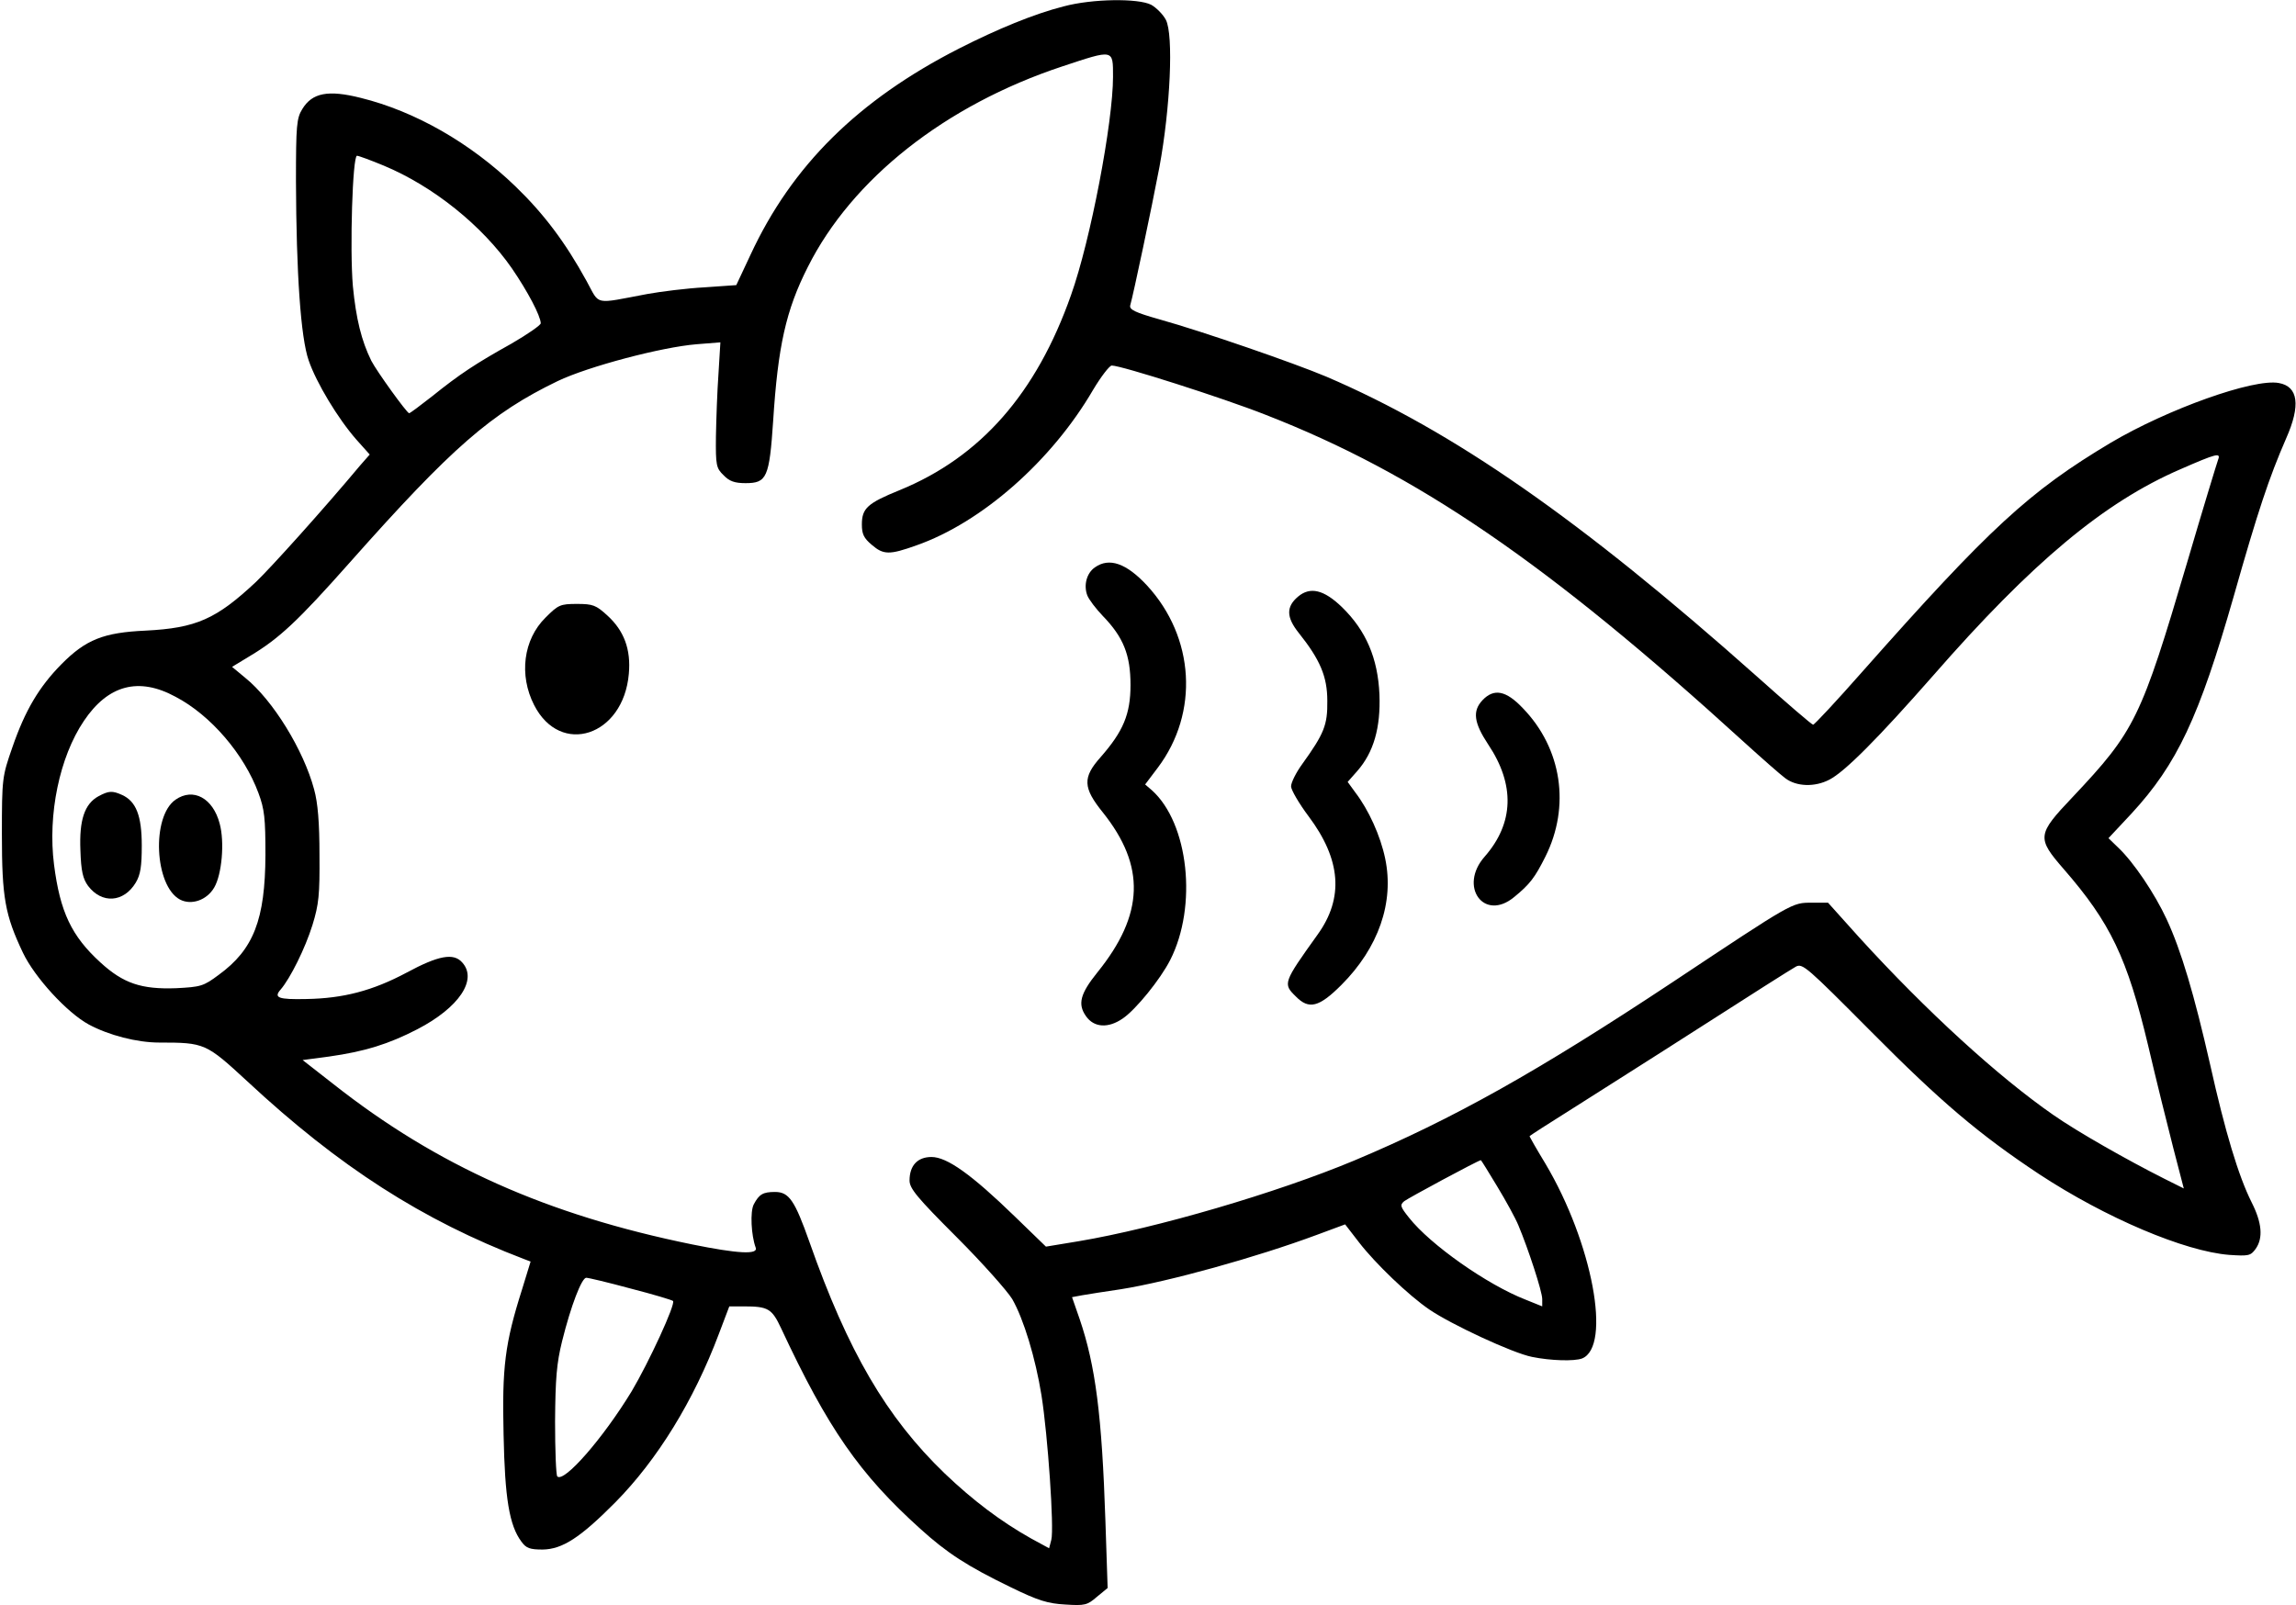
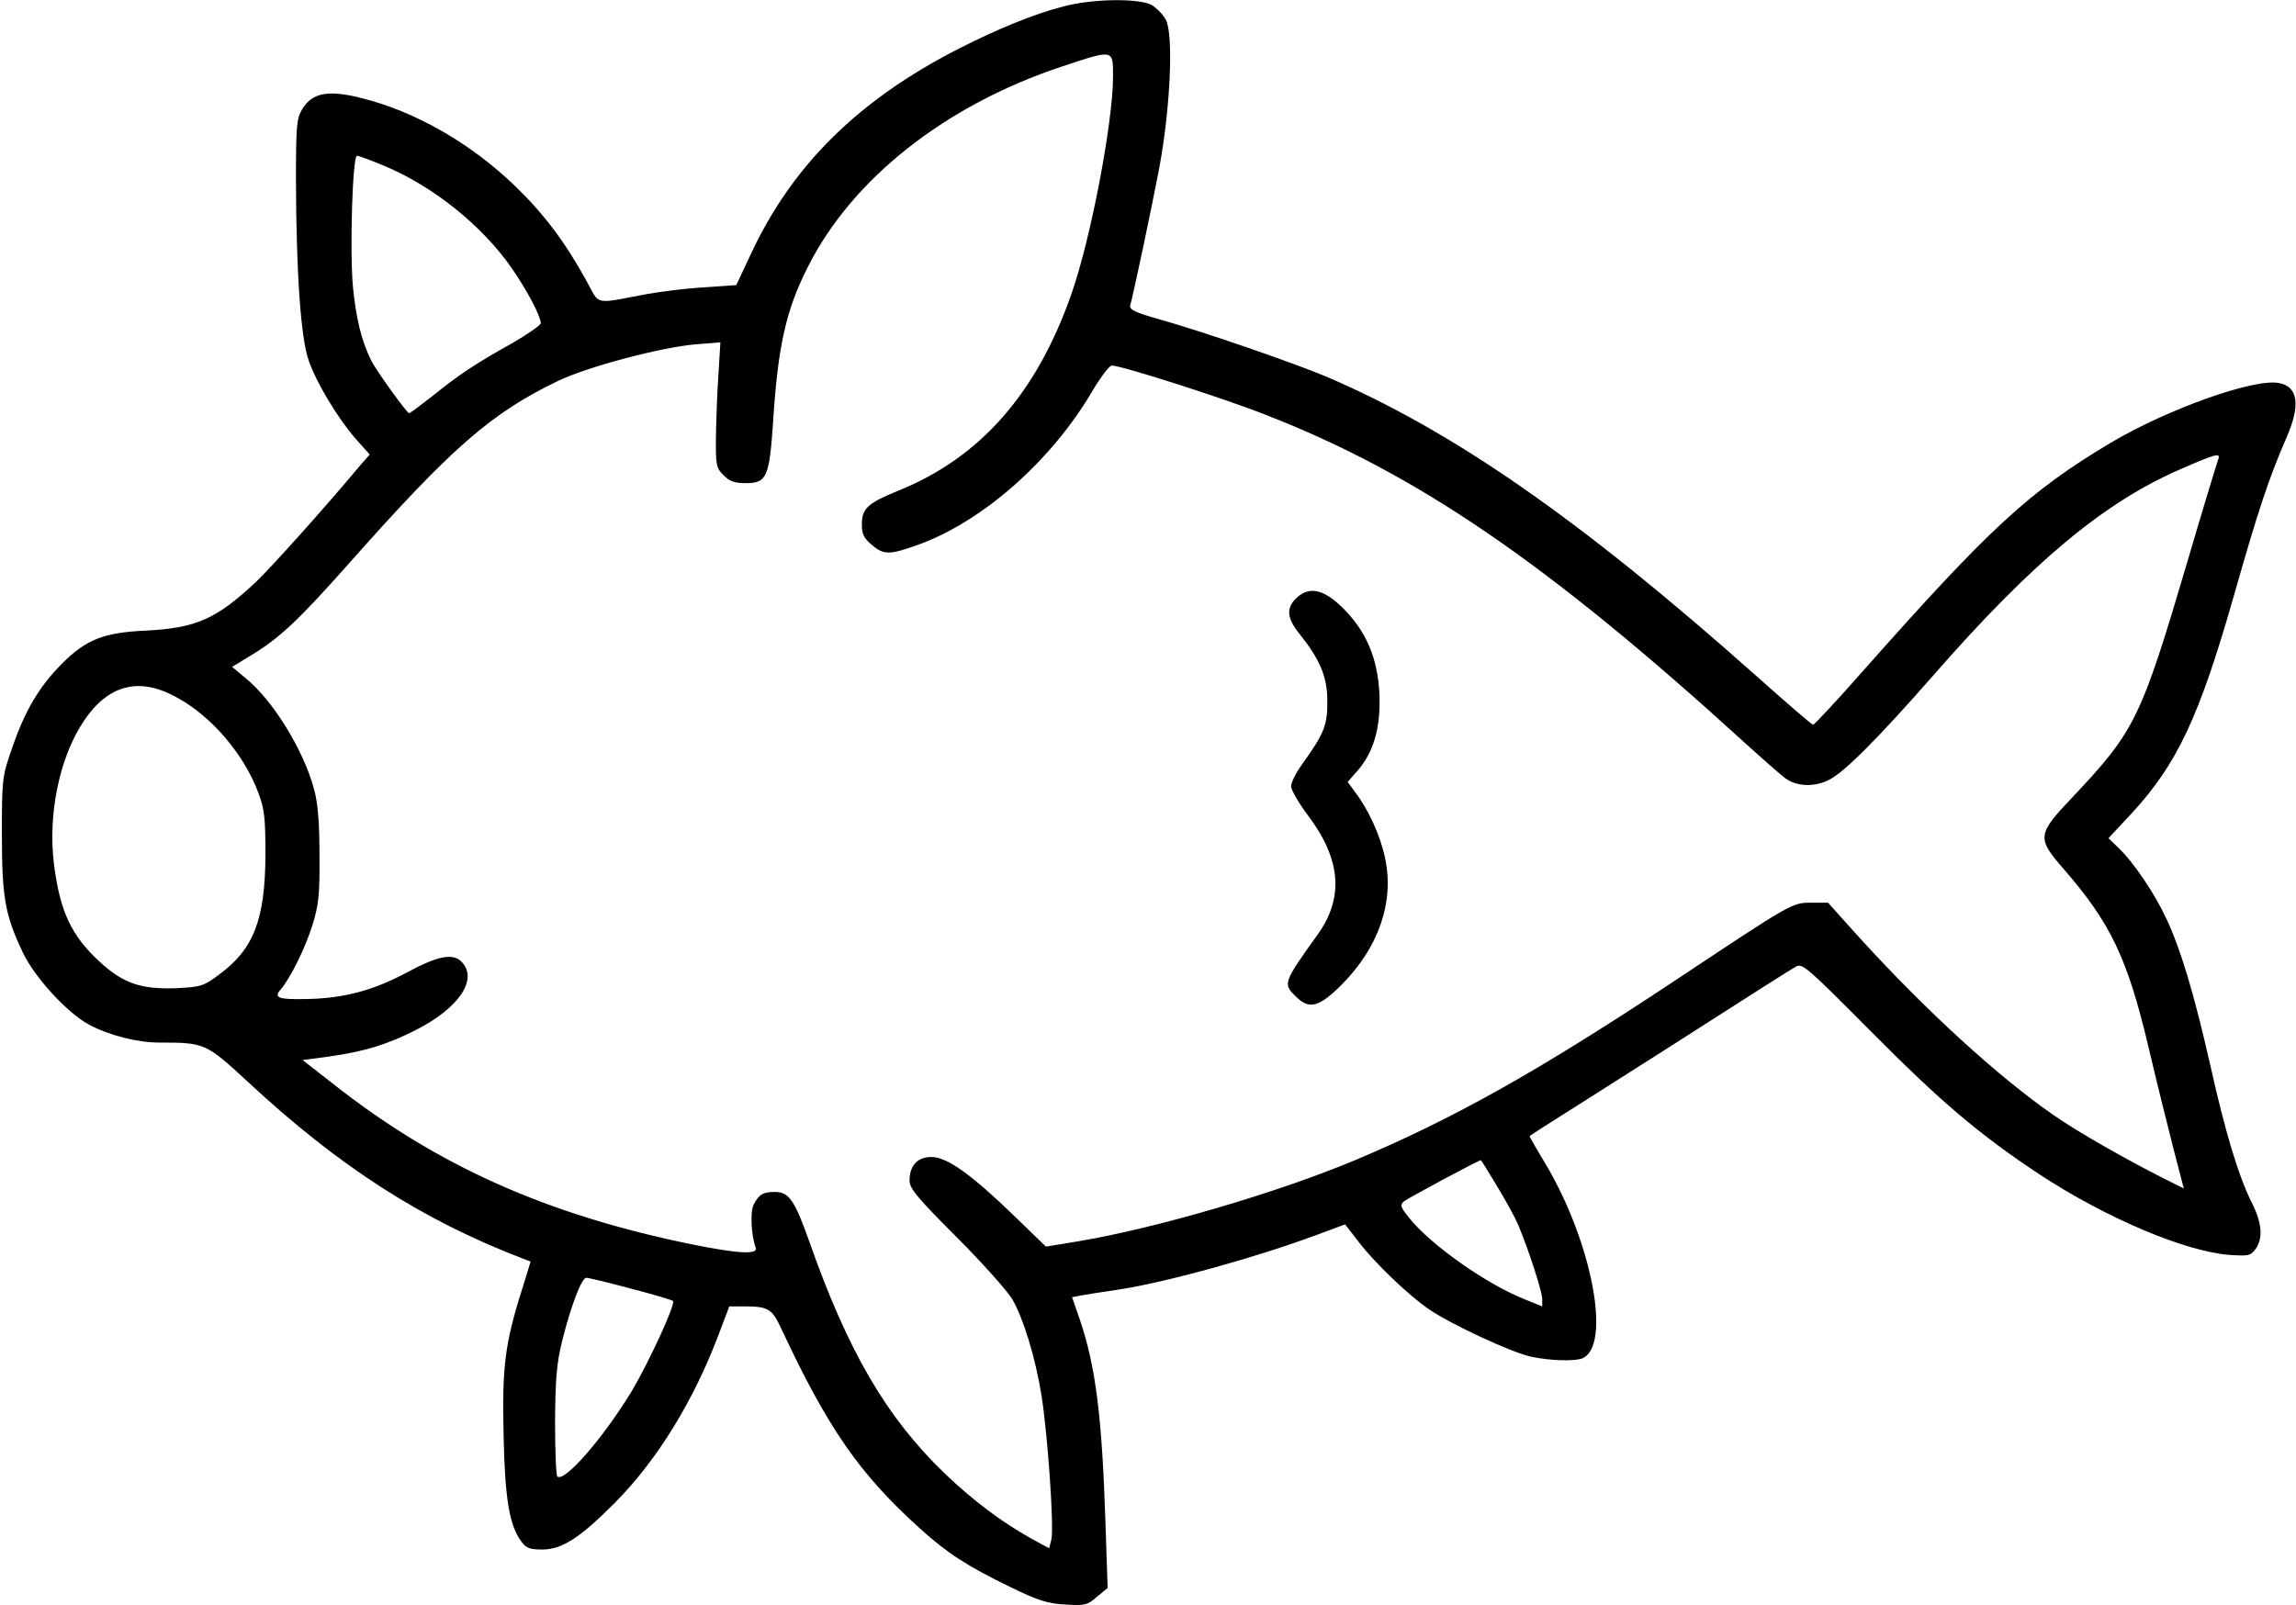
<svg xmlns="http://www.w3.org/2000/svg" version="1.0" width="191.024mm" height="133.577mm" viewBox="0 0 722 505" preserveAspectRatio="xMidYMid meet">
  <g transform="translate(0,505) scale(0.1,-0.1)" fill="#000000" stroke="none">
    <path d="M3345 5030 c-94 -24 -208 -71 -330 -133 -317 -162 -525 -368 -655 -648 l-45 -96 -100 -7 c-55 -3 -136 -13 -180 -21 -171 -32 -148 -37 -191 41 -67 122 -134 211 -224 298 -142 137 -316 236 -486 278 -103 26 -153 16 -184 -35 -18 -29 -20 -51 -20 -227 1 -290 15 -493 40 -564 24 -70 92 -183 150 -249 l42 -47 -29 -33 c-117 -140 -280 -321 -329 -368 -125 -117 -188 -145 -347 -153 -132 -6 -188 -28 -265 -106 -70 -71 -114 -145 -154 -261 -32 -92 -33 -97 -33 -274 0 -199 10 -254 66 -372 37 -78 139 -189 207 -226 63 -34 152 -57 222 -57 143 0 147 -2 277 -122 289 -269 551 -437 870 -559 l21 -8 -27 -88 c-54 -170 -63 -245 -58 -456 4 -201 18 -286 56 -337 15 -21 27 -25 67 -25 62 1 118 37 229 149 132 134 246 319 325 529 l33 87 46 0 c76 0 88 -7 117 -69 147 -315 247 -459 438 -631 84 -76 147 -117 283 -183 88 -43 118 -52 173 -55 61 -4 69 -2 99 24 l34 28 -7 211 c-11 332 -31 488 -81 635 l-24 69 32 6 c18 3 73 12 122 19 150 24 425 100 616 171 l89 33 44 -57 c51 -66 155 -166 221 -211 69 -47 262 -137 323 -149 59 -12 132 -14 157 -5 94 37 33 364 -115 613 -28 46 -50 85 -50 86 0 2 60 40 133 86 72 46 256 162 407 259 151 97 285 182 298 189 21 11 35 -2 235 -203 222 -224 343 -326 530 -450 210 -138 458 -243 598 -254 61 -4 67 -3 83 19 24 34 20 82 -13 147 -41 82 -83 221 -130 432 -50 220 -91 359 -137 458 -37 80 -104 180 -153 226 l-30 29 72 77 c144 156 213 303 322 684 76 268 111 373 165 497 46 104 38 163 -23 174 -79 15 -350 -82 -529 -188 -256 -153 -380 -267 -781 -720 -81 -92 -151 -167 -155 -167 -4 0 -83 68 -177 152 -555 494 -955 772 -1354 943 -102 43 -388 142 -524 180 -78 22 -96 31 -93 44 10 35 67 304 92 436 34 184 45 416 20 463 -9 17 -30 38 -46 47 -41 21 -186 19 -275 -5z m155 -221 c0 -144 -71 -516 -132 -687 -109 -310 -285 -510 -539 -614 -101 -41 -119 -57 -119 -108 0 -30 6 -43 31 -64 37 -32 56 -32 140 -2 206 72 426 266 556 489 25 42 52 77 59 77 30 0 350 -102 484 -155 475 -185 884 -464 1505 -1030 55 -50 113 -101 129 -113 35 -27 93 -29 139 -5 49 25 154 131 327 328 310 355 537 545 778 649 112 49 127 53 118 30 -4 -11 -48 -155 -97 -322 -146 -494 -164 -531 -361 -740 -112 -118 -113 -128 -27 -227 146 -168 199 -278 265 -555 25 -107 61 -252 79 -322 l33 -127 -62 31 c-117 59 -272 147 -348 200 -173 120 -399 326 -612 560 l-97 108 -51 0 c-63 0 -57 3 -438 -250 -421 -279 -689 -430 -1001 -561 -244 -102 -623 -213 -867 -254 l-103 -17 -97 94 c-137 133 -214 188 -263 188 -44 0 -69 -27 -69 -74 0 -25 24 -54 148 -178 81 -81 159 -169 175 -195 36 -63 73 -185 92 -303 20 -126 40 -418 31 -454 l-7 -27 -57 31 c-96 54 -183 120 -271 204 -184 177 -305 385 -426 729 -46 130 -64 157 -108 157 -38 0 -50 -7 -67 -39 -12 -23 -8 -98 6 -136 9 -23 -57 -19 -200 10 -456 93 -802 247 -1129 505 l-96 75 83 11 c113 16 187 39 278 86 131 68 190 156 141 210 -27 31 -75 22 -175 -32 -107 -57 -199 -81 -315 -83 -89 -2 -104 4 -81 30 30 35 77 129 100 203 20 65 23 95 22 220 0 101 -5 164 -17 207 -33 123 -129 280 -217 351 l-41 34 56 34 c92 55 150 109 314 294 322 363 445 470 654 571 96 46 327 107 437 116 l75 6 -6 -99 c-4 -55 -7 -143 -8 -197 -1 -91 1 -100 24 -122 18 -19 35 -25 69 -25 67 0 75 17 87 196 15 234 40 348 109 484 139 277 432 509 800 631 163 54 160 55 160 -32z m-2294 -280 c156 -65 310 -189 403 -323 50 -73 90 -149 91 -173 0 -6 -42 -35 -92 -64 -113 -63 -163 -96 -250 -166 -37 -29 -69 -53 -72 -53 -7 0 -102 132 -119 165 -31 63 -48 132 -58 235 -10 117 -1 410 13 410 5 0 43 -14 84 -31z m-655 -1671 c111 -58 216 -181 261 -303 19 -51 22 -79 22 -195 -1 -203 -37 -297 -147 -377 -48 -36 -57 -38 -134 -42 -109 -4 -166 15 -238 81 -91 83 -127 159 -146 308 -20 157 17 338 94 452 76 113 172 139 288 76z m4157 -1540 c28 -46 58 -101 67 -123 31 -74 75 -208 75 -232 l0 -23 -52 21 c-121 47 -300 173 -367 258 -28 35 -29 40 -15 52 13 10 230 127 241 129 1 0 24 -37 51 -82z m-2725 -322 c70 -18 130 -36 133 -39 9 -9 -76 -193 -130 -284 -90 -148 -213 -289 -234 -268 -4 4 -7 82 -7 173 1 136 5 183 22 252 28 113 62 200 76 200 7 0 70 -15 140 -34z" />
-     <path d="M3443 3265 c-26 -18 -36 -56 -24 -88 5 -13 27 -42 49 -65 65 -67 87 -123 87 -217 0 -92 -23 -146 -94 -227 -57 -64 -56 -96 7 -174 135 -169 130 -321 -17 -503 -54 -67 -63 -100 -36 -138 25 -36 70 -39 116 -7 41 28 118 123 149 184 86 169 58 430 -58 534 l-21 18 40 53 c130 173 116 410 -34 573 -65 70 -119 89 -164 57z" />
    <path d="M4082 3173 c-38 -32 -37 -65 2 -114 67 -84 90 -137 90 -214 1 -76 -10 -103 -79 -199 -19 -26 -35 -58 -35 -70 0 -11 25 -54 55 -94 102 -136 112 -257 28 -373 -108 -151 -109 -154 -68 -194 41 -42 73 -34 143 36 117 117 167 260 138 398 -15 72 -52 153 -94 208 l-24 33 30 34 c52 59 74 137 70 241 -5 114 -42 201 -118 275 -57 55 -100 65 -138 33z" />
-     <path d="M1715 3107 c-70 -69 -84 -181 -36 -275 83 -163 281 -98 298 98 7 77 -15 136 -68 184 -35 32 -45 36 -95 36 -53 0 -59 -3 -99 -43z" />
-     <path d="M4662 2847 c-32 -34 -27 -71 18 -139 85 -127 81 -248 -11 -353 -83 -94 -2 -206 93 -127 49 40 65 61 98 127 79 158 52 340 -71 467 -53 56 -91 63 -127 25z" />
-     <path d="M309 2545 c-44 -24 -61 -75 -57 -170 2 -66 8 -90 24 -112 43 -57 112 -53 150 10 15 25 19 51 19 117 0 94 -18 139 -62 159 -31 14 -42 13 -74 -4z" />
-     <path d="M551 2534 c-76 -53 -66 -271 14 -314 36 -19 85 -2 108 38 24 41 33 143 17 201 -21 80 -83 114 -139 75z" />
  </g>
</svg>